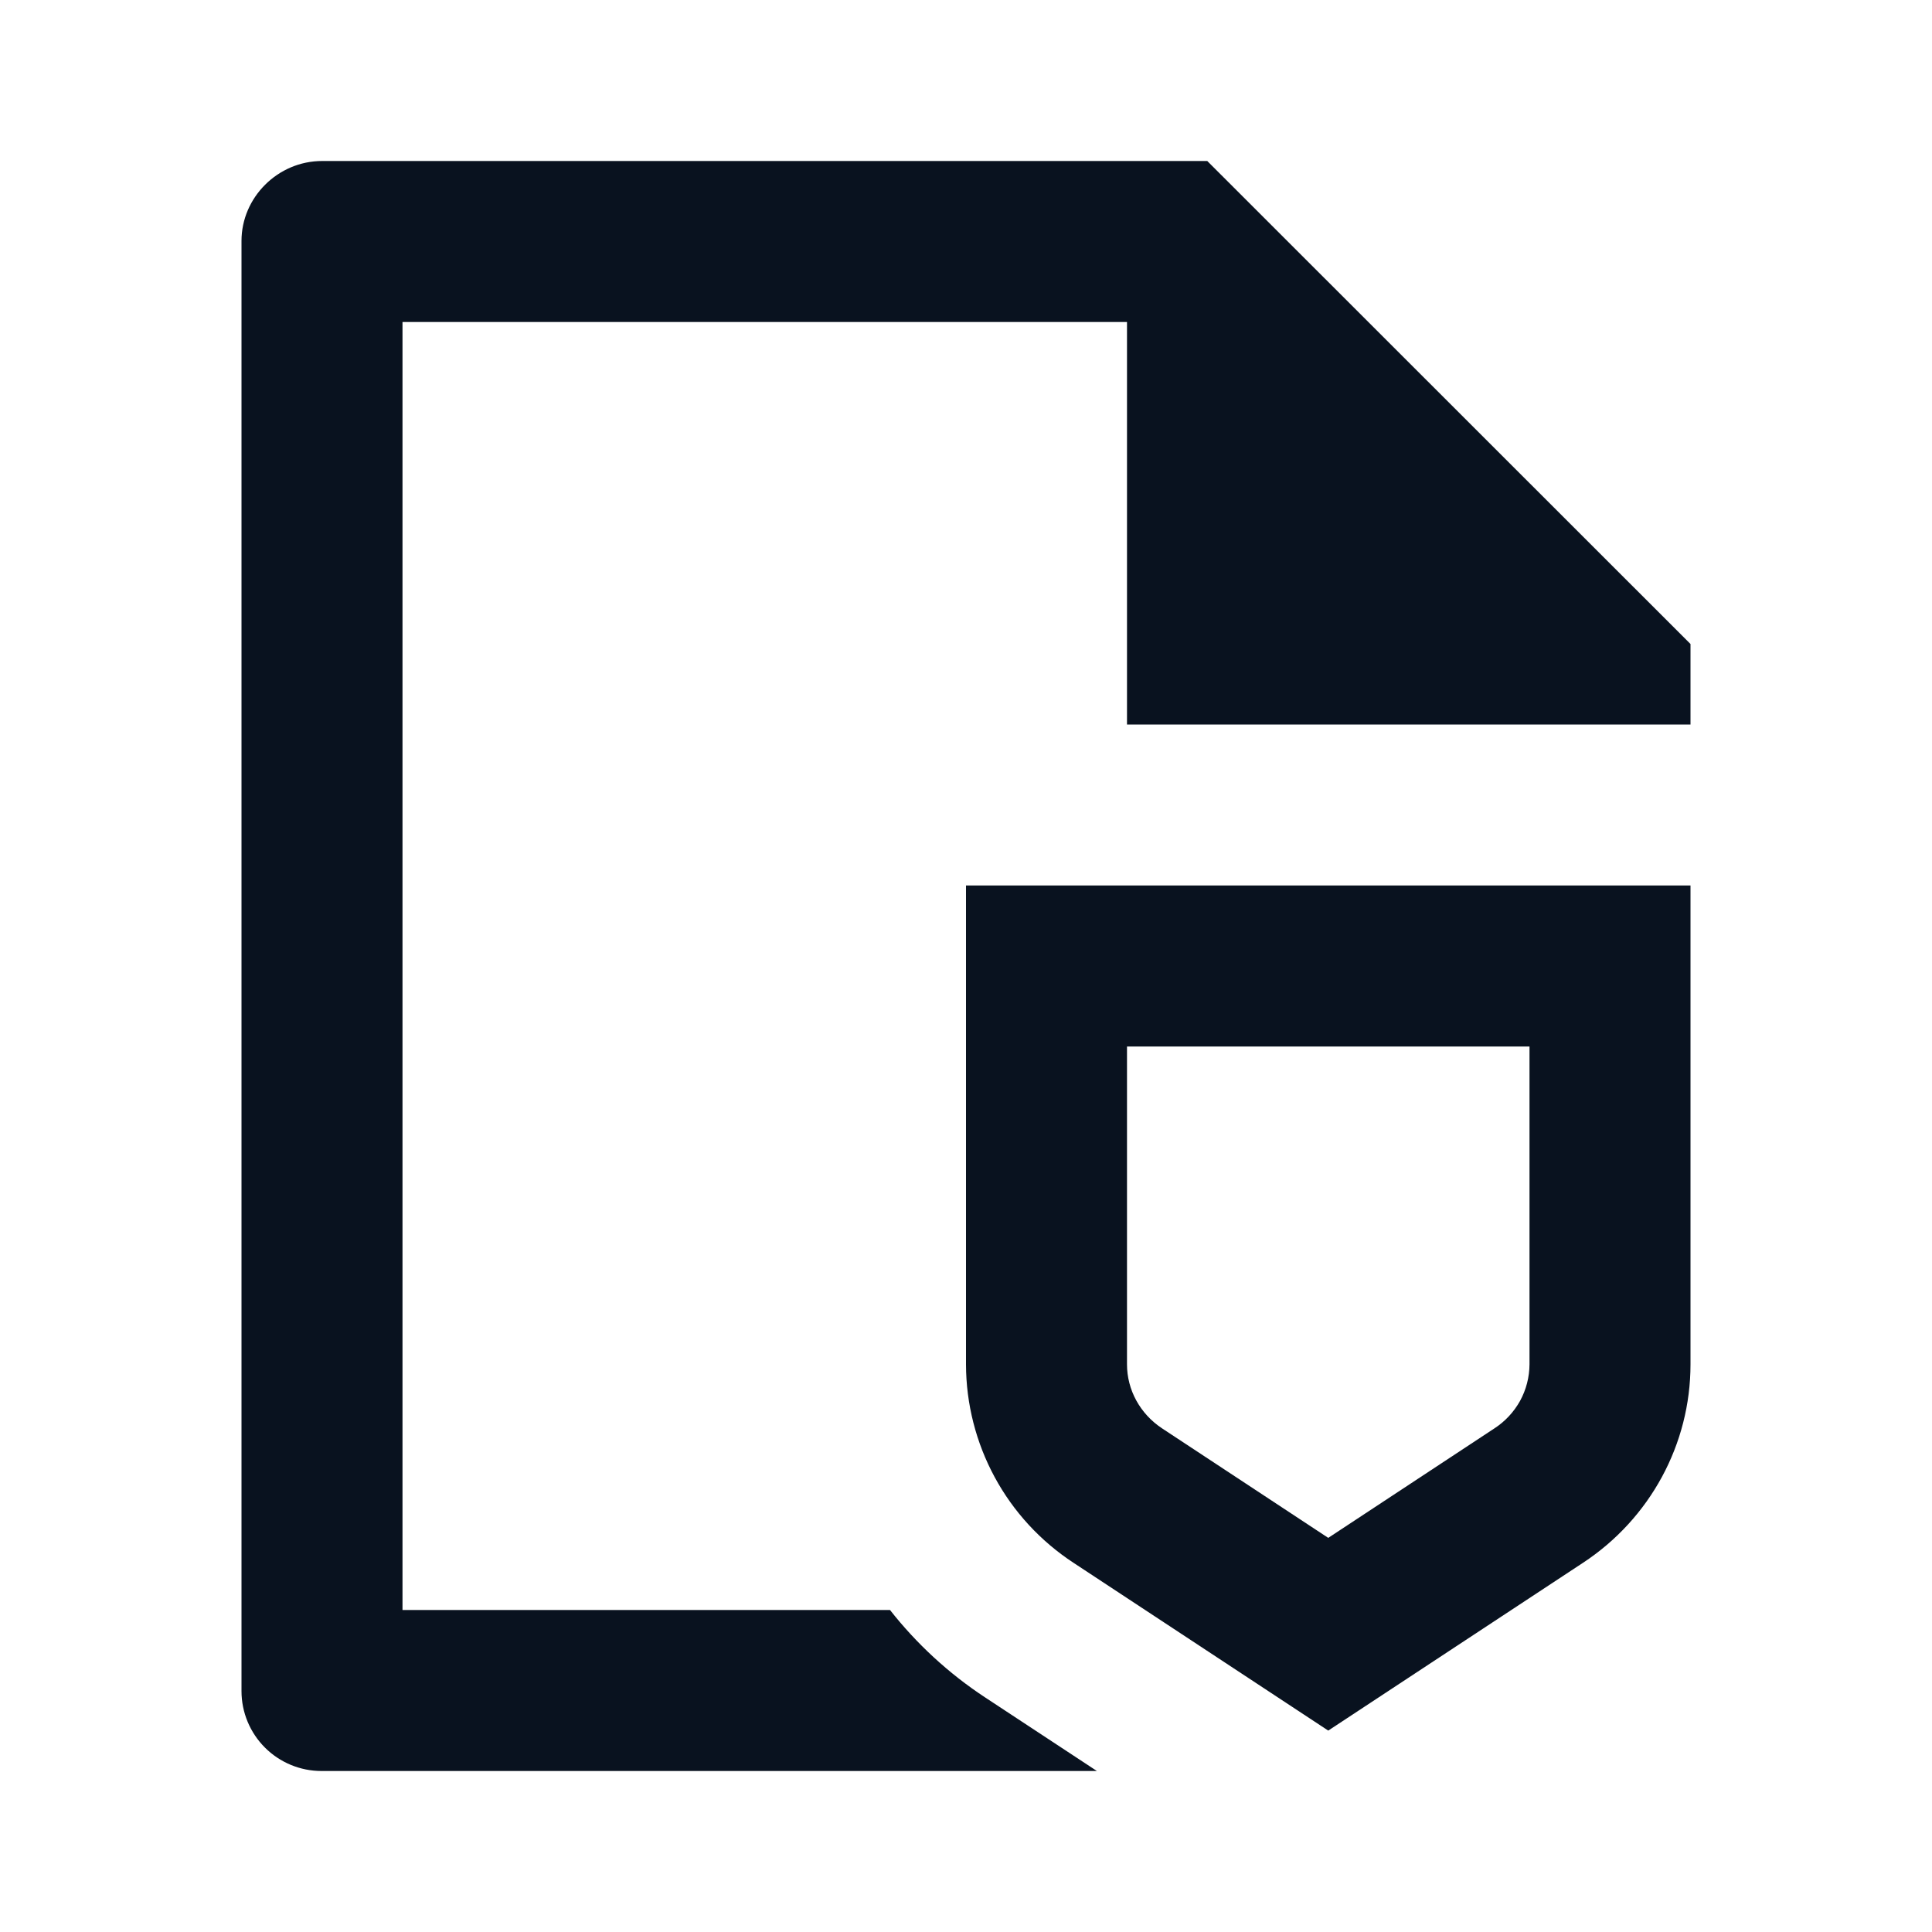
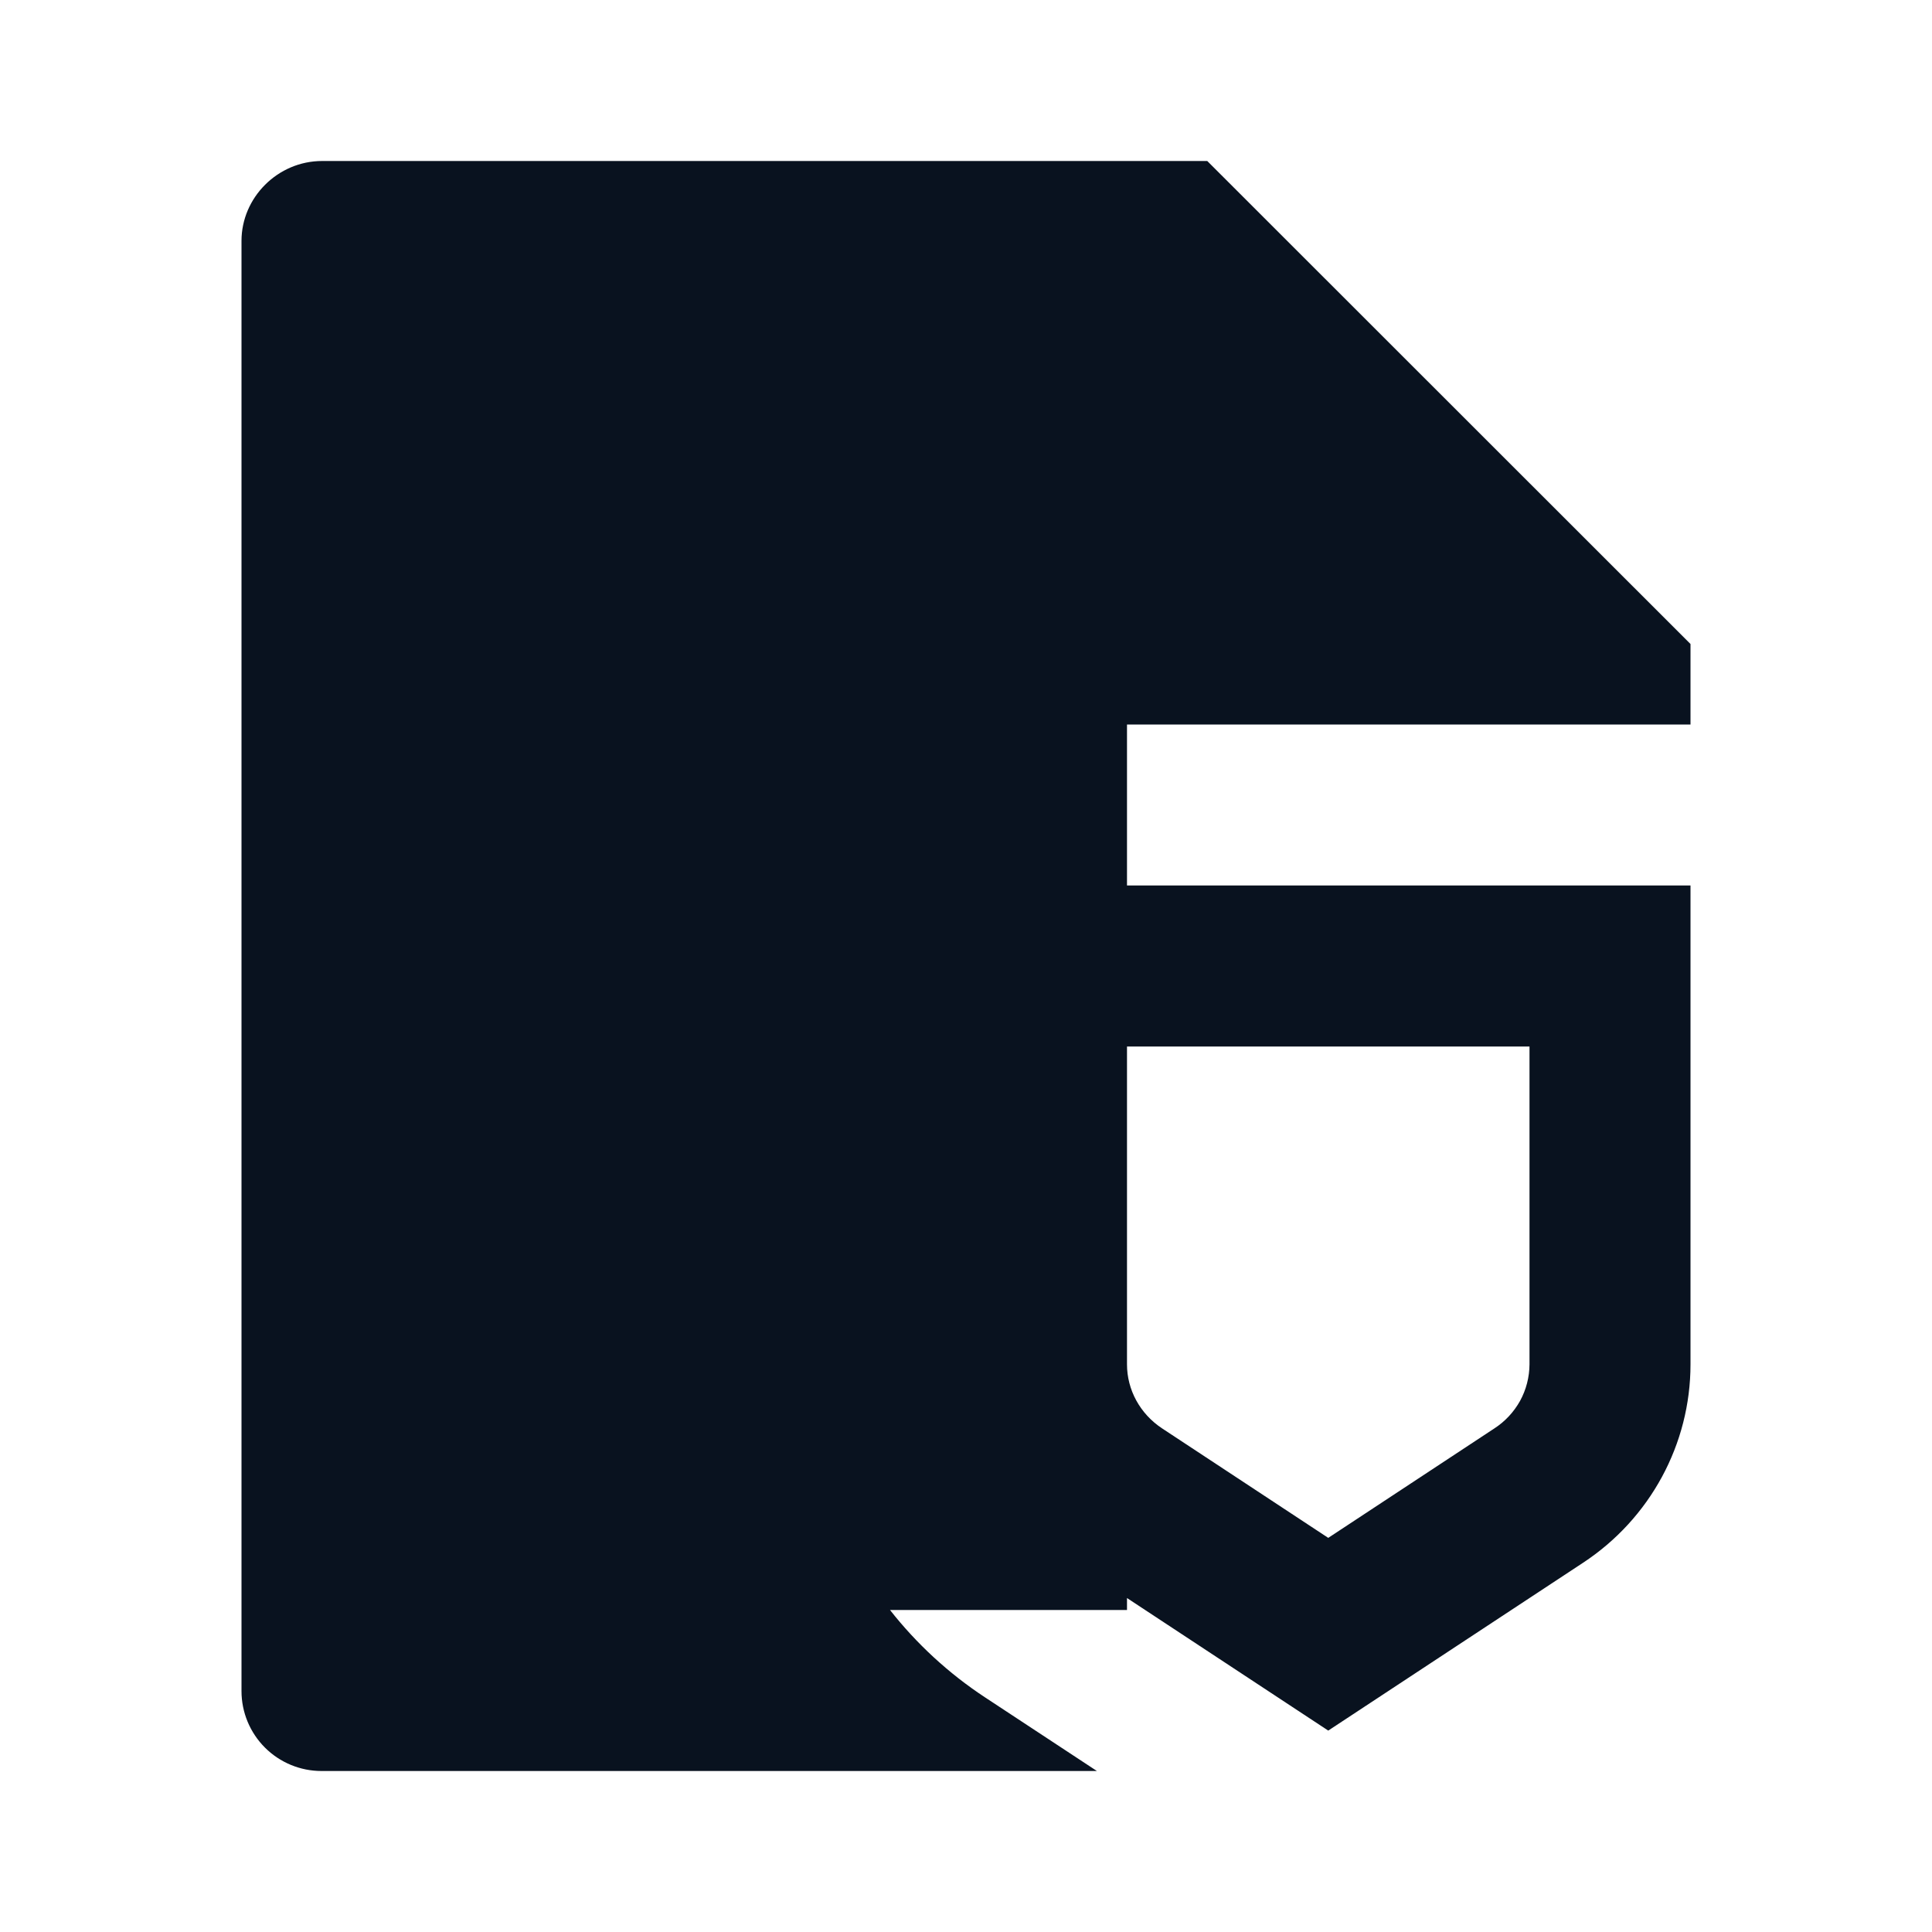
<svg xmlns="http://www.w3.org/2000/svg" width="24" height="24" viewBox="0 0 24 24" fill="none">
-   <path d="M14 9V4H5V20H11.056C11.384 20.417 11.78 20.785 12.236 21.085L13.626 22H3.993C3.73 22 3.477 21.895 3.291 21.709C3.105 21.523 3 21.271 3 21.008V2.992C3 2.455 3.449 2 4.002 2H14.997L21 8V9H14ZM12 11H21V16.949C21 17.939 20.499 18.865 19.664 19.414L16.5 21.498L13.336 19.414C12.927 19.146 12.59 18.781 12.357 18.351C12.124 17.921 12.001 17.439 12 16.95V11ZM14 16.949C14 17.265 14.162 17.563 14.436 17.744L16.5 19.104L18.564 17.744C18.697 17.658 18.806 17.54 18.883 17.402C18.959 17.263 18.999 17.107 19 16.949V13H14V16.949Z" fill="#09121F" />
+   <path d="M14 9V4V20H11.056C11.384 20.417 11.78 20.785 12.236 21.085L13.626 22H3.993C3.73 22 3.477 21.895 3.291 21.709C3.105 21.523 3 21.271 3 21.008V2.992C3 2.455 3.449 2 4.002 2H14.997L21 8V9H14ZM12 11H21V16.949C21 17.939 20.499 18.865 19.664 19.414L16.5 21.498L13.336 19.414C12.927 19.146 12.59 18.781 12.357 18.351C12.124 17.921 12.001 17.439 12 16.95V11ZM14 16.949C14 17.265 14.162 17.563 14.436 17.744L16.5 19.104L18.564 17.744C18.697 17.658 18.806 17.54 18.883 17.402C18.959 17.263 18.999 17.107 19 16.949V13H14V16.949Z" fill="#09121F" />
</svg>